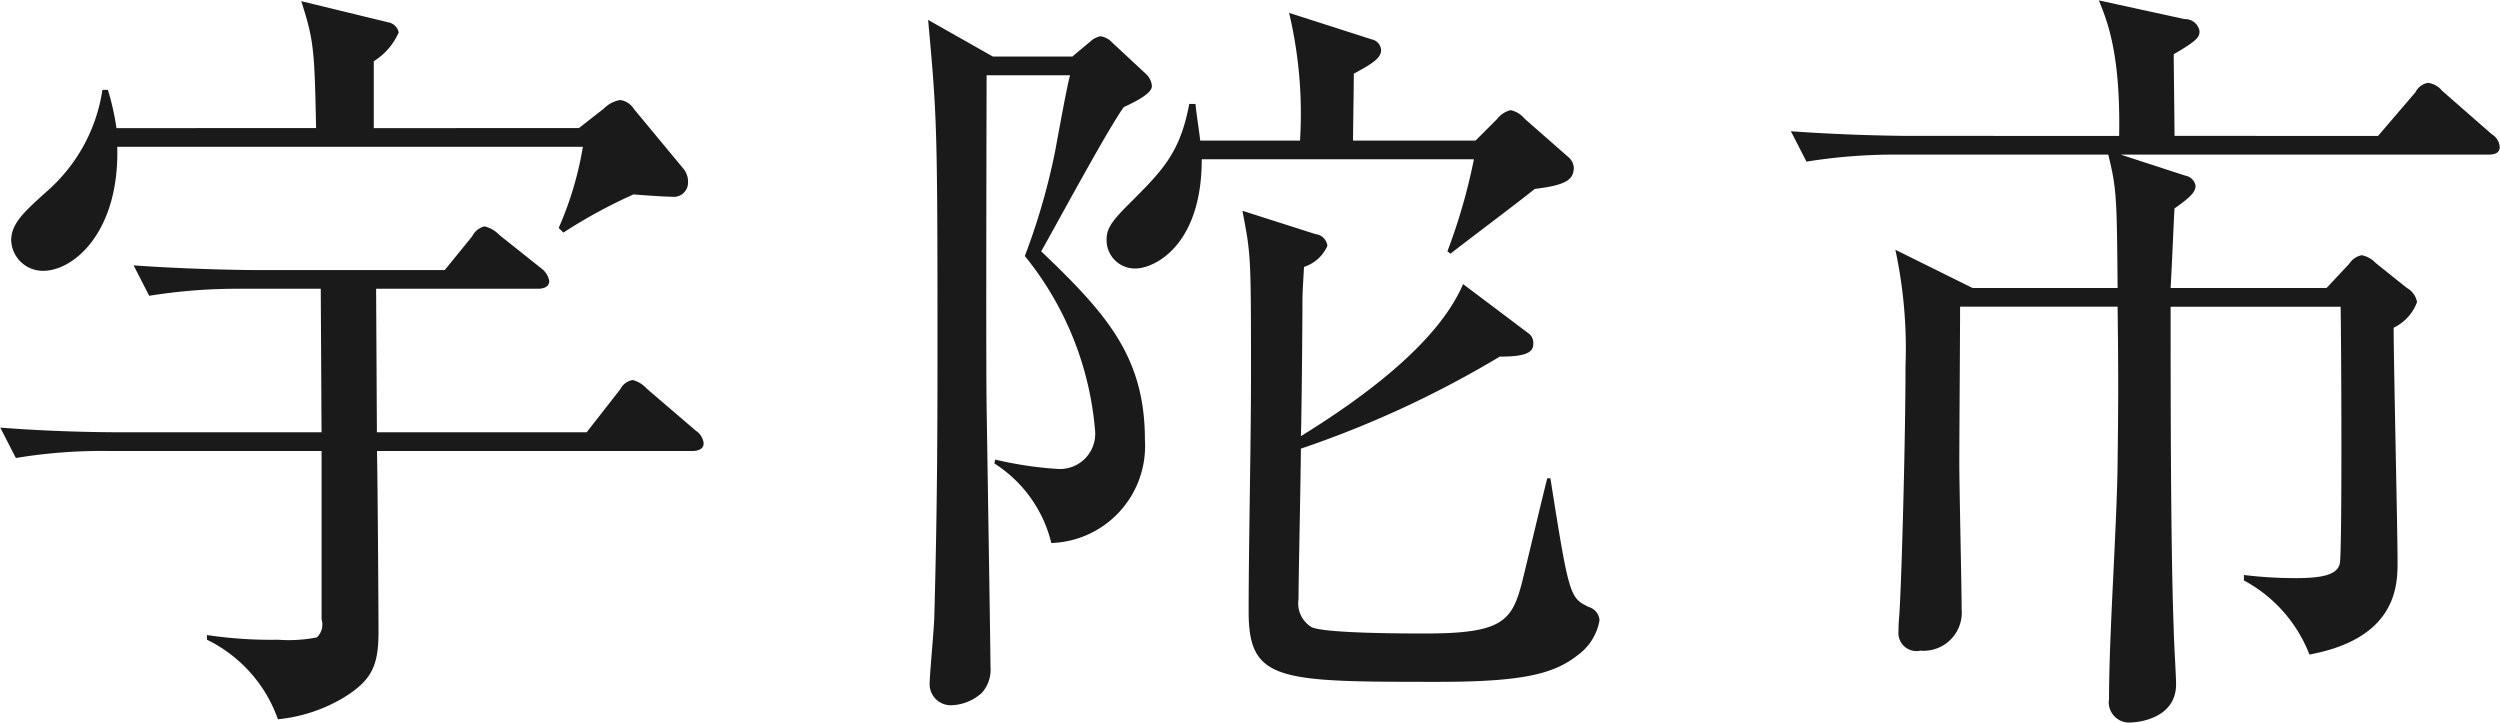
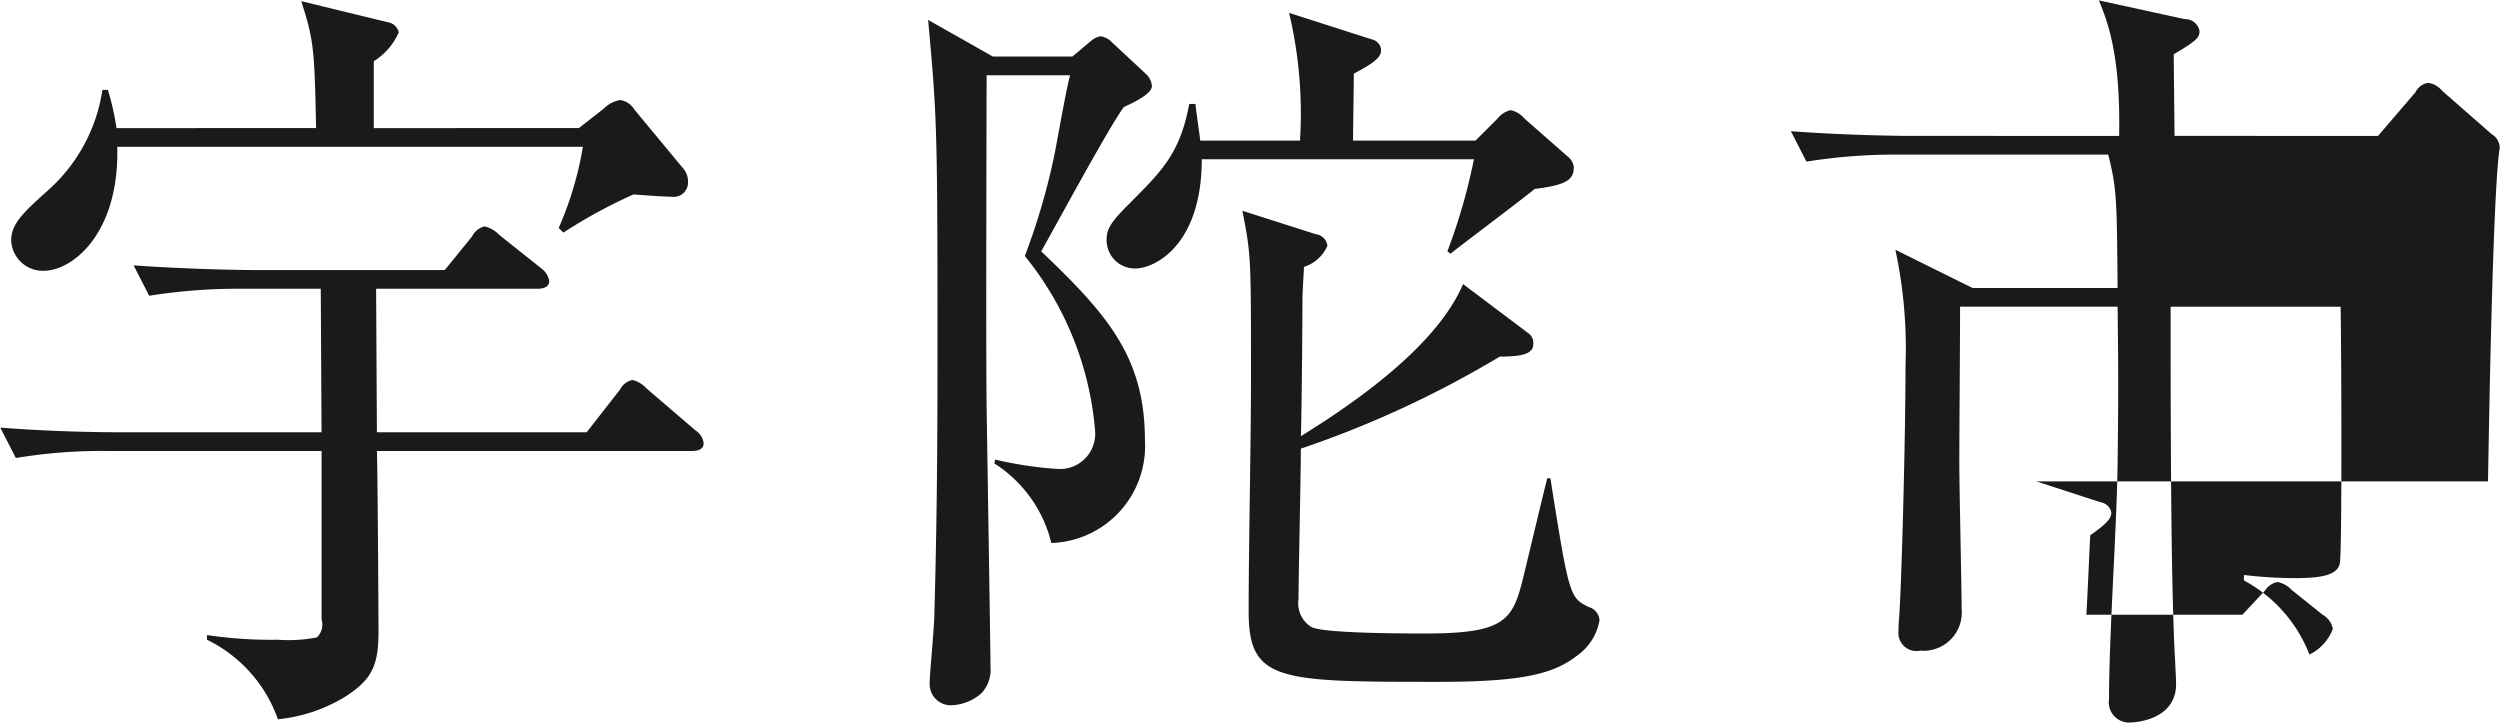
<svg xmlns="http://www.w3.org/2000/svg" width="128.219" height="37.07" viewBox="0 0 128.219 37.07">
  <defs>
    <style>
      .cls-1 {
        fill: #1a1a1a;
        fill-rule: evenodd;
      }
    </style>
  </defs>
-   <path id="uda-title.svg" class="cls-1" d="M284.194,5587.68a1.044,1.044,0,0,0-.24-0.72l-2.52-3.04a1.016,1.016,0,0,0-.72-0.48,1.542,1.542,0,0,0-.84.44l-1.279,1H268.076v-3.43a3.292,3.292,0,0,0,1.28-1.48,0.676,0.676,0,0,0-.56-0.52l-4.439-1.08c0.64,2,.68,2.44.76,6.51H254.879a12.893,12.893,0,0,0-.44-1.96h-0.28a8.589,8.589,0,0,1-2.8,5.16c-1.2,1.08-1.879,1.68-1.879,2.56a1.626,1.626,0,0,0,1.639,1.56c1.6,0,3.92-2.04,3.8-6.36H278.8a17.328,17.328,0,0,1-1.24,4.16l0.24,0.24a26.138,26.138,0,0,1,3.6-1.96c0.44,0.04,1.6.12,1.96,0.12A0.731,0.731,0,0,0,284.194,5587.68Zm0.8,13.36a0.892,0.892,0,0,0-.4-0.64l-2.52-2.16a1.463,1.463,0,0,0-.72-0.44,0.879,0.879,0,0,0-.64.48l-1.719,2.2H268.236l-0.04-7.36h8.279c0.36,0,.6-0.12.6-0.4a1.026,1.026,0,0,0-.4-0.64l-2.16-1.72a1.532,1.532,0,0,0-.759-0.44,0.971,0.971,0,0,0-.64.52l-1.4,1.72h-9.8c-0.559,0-3.4-.04-6.158-0.24l0.8,1.56a28.484,28.484,0,0,1,4.72-.36h4.079l0.04,7.36H255.079c-1.2,0-3.68-.04-6.159-0.24l0.8,1.56a26.891,26.891,0,0,1,4.719-.36H265.4v8.64a0.915,0.915,0,0,1-.24.92,7.491,7.491,0,0,1-2,.12,22.158,22.158,0,0,1-3.639-.24v0.24a7.2,7.2,0,0,1,3.639,4.08,8.137,8.137,0,0,0,3.32-1.08c1.519-.92,1.839-1.68,1.839-3.44,0-.6-0.04-7.76-0.08-9.24h16.158C284.874,5601.44,284.994,5601.24,284.994,5601.04Zm44.628-14.16a0.79,0.79,0,0,0-.24-0.48l-2.28-2a1.271,1.271,0,0,0-.72-0.44,1.224,1.224,0,0,0-.68.44l-1.119,1.12H318.3c0-.48.04-2.88,0.04-3.43,0.8-.44,1.4-0.76,1.4-1.2a0.6,0.6,0,0,0-.479-0.56l-4.24-1.36a22.433,22.433,0,0,1,.56,6.55h-5.119c-0.04-.4-0.24-1.68-0.24-1.88H309.9c-0.48,2.56-1.4,3.44-3.159,5.2-0.88.88-1.08,1.24-1.08,1.76a1.451,1.451,0,0,0,1.48,1.48c0.959,0,3.4-1.16,3.4-5.6H324.5a29.945,29.945,0,0,1-1.36,4.72l0.16,0.12c0.6-.48,3.639-2.76,4.319-3.32C329.262,5587.8,329.622,5587.52,329.622,5586.88Zm1.32,23.24a0.761,0.761,0,0,0-.56-0.68c-0.96-.48-1-0.52-1.96-6.6h-0.16c-0.2.76-1.08,4.48-1.28,5.28-0.52,2.04-1,2.68-4.959,2.68-1,0-5.119,0-5.839-.32a1.424,1.424,0,0,1-.68-1.44c0-1.12.12-6.48,0.12-7.72a52.6,52.6,0,0,0,10.2-4.72c1.2,0,1.72-.16,1.72-0.64a0.614,0.614,0,0,0-.2-0.52l-3.4-2.56c-1.28,3-5.079,5.8-8.319,7.8,0.04-1,.08-5.76.08-6.84,0-.6.04-1.04,0.08-1.84a1.98,1.98,0,0,0,1.2-1.08,0.68,0.68,0,0,0-.6-0.6l-3.759-1.2c0.44,2.28.44,2.28,0.44,8.56,0,3.36-.12,8.64-0.12,12,0,3.6,1.559,3.6,9.8,3.6,4.519,0,5.959-.48,7.119-1.4A2.786,2.786,0,0,0,330.942,5610.12Zm-22.957-27.4a0.957,0.957,0,0,0-.319-0.63l-1.72-1.6a0.992,0.992,0,0,0-.6-0.32,1.08,1.08,0,0,0-.44.2l-1,.84h-4.079l-3.32-1.88c0.44,4.87.48,5.35,0.48,16.07,0,4.24,0,8.64-.16,14.44,0,0.56-.24,3.04-0.24,3.48a1.083,1.083,0,0,0,1.12,1.16,2.439,2.439,0,0,0,1.56-.64,1.788,1.788,0,0,0,.44-1.32c0-.68-0.16-10.72-0.2-13.36-0.04-2.68,0-16.64,0-16.99h4.279c-0.12.47-.2,0.83-0.76,3.87a33.745,33.745,0,0,1-1.559,5.4,16.323,16.323,0,0,1,3.6,8.92,1.808,1.808,0,0,1-1.92,2,19.011,19.011,0,0,1-3.2-.48l-0.04.2a6.719,6.719,0,0,1,2.919,4.08,4.975,4.975,0,0,0,4.8-5.28c0-4.24-1.92-6.44-5.32-9.68,0.6-1.04,3.44-6.32,4.24-7.4C307.426,5583.4,307.985,5583.04,307.985,5582.72Zm69.125,3.12a0.816,0.816,0,0,0-.4-0.64l-2.56-2.24a1.1,1.1,0,0,0-.72-0.4,0.879,0.879,0,0,0-.64.48l-1.919,2.24H360.432c0-.6-0.04-3.51-0.04-4.19,1.32-.76,1.32-0.92,1.32-1.2a0.746,0.746,0,0,0-.76-0.6l-4.4-.96c0.4,1,1.12,2.64,1.04,6.95H346.915c-0.76,0-3.48-.04-6.159-0.24l0.8,1.56a28.37,28.37,0,0,1,4.719-.36h10.758c0.44,1.76.44,2.28,0.48,6.84h-7.439l-3.959-1.96a24.11,24.11,0,0,1,.52,5.96c0,3.72-.2,11.08-0.32,12.8-0.04.44-.04,0.72-0.04,0.8a0.926,0.926,0,0,0,1.12,1,1.958,1.958,0,0,0,2.119-2.12c0-1.08-.12-6.32-0.12-7.52,0-1.16.04-6.72,0.04-8h8.079c0.04,3.4.04,4.64,0,8s-0.44,8.76-.44,12.12a1.041,1.041,0,0,0,1.16,1.2c0.16,0,2.279-.12,2.279-1.96,0-.4-0.12-2.36-0.12-2.8-0.16-4.16-.16-12.12-0.16-16.56h8.719c0.04,2.28.08,12.52-.04,13.16-0.12.6-.92,0.76-2.28,0.76a21.584,21.584,0,0,1-2.639-.16v0.28a7.3,7.3,0,0,1,3.359,3.8c4.52-.84,4.52-3.6,4.52-4.76,0-1.72-.2-10.12-0.2-12a2.385,2.385,0,0,0,1.2-1.32,1.039,1.039,0,0,0-.52-0.72l-1.6-1.28a1.319,1.319,0,0,0-.72-0.4,0.994,0.994,0,0,0-.64.44l-1.16,1.24h-8c0.08-1.36.16-3.44,0.2-4.08,0.8-.56,1.08-0.84,1.08-1.16a0.637,0.637,0,0,0-.52-0.52l-3.319-1.08H376.51C376.79,5586.24,377.11,5586.2,377.11,5585.84Z" transform="translate(-248.906 -5578.31)" />
+   <path id="uda-title.svg" class="cls-1" d="M284.194,5587.68a1.044,1.044,0,0,0-.24-0.72l-2.52-3.04a1.016,1.016,0,0,0-.72-0.48,1.542,1.542,0,0,0-.84.44l-1.279,1H268.076v-3.43a3.292,3.292,0,0,0,1.28-1.48,0.676,0.676,0,0,0-.56-0.52l-4.439-1.08c0.64,2,.68,2.44.76,6.51H254.879a12.893,12.893,0,0,0-.44-1.96h-0.28a8.589,8.589,0,0,1-2.8,5.16c-1.2,1.08-1.879,1.68-1.879,2.56a1.626,1.626,0,0,0,1.639,1.56c1.6,0,3.92-2.04,3.8-6.36H278.8a17.328,17.328,0,0,1-1.24,4.16l0.24,0.24a26.138,26.138,0,0,1,3.6-1.96c0.44,0.04,1.6.12,1.96,0.12A0.731,0.731,0,0,0,284.194,5587.68Zm0.8,13.36a0.892,0.892,0,0,0-.4-0.64l-2.52-2.16a1.463,1.463,0,0,0-.72-0.44,0.879,0.879,0,0,0-.64.48l-1.719,2.2H268.236l-0.04-7.36h8.279c0.36,0,.6-0.12.6-0.4a1.026,1.026,0,0,0-.4-0.64l-2.16-1.72a1.532,1.532,0,0,0-.759-0.44,0.971,0.971,0,0,0-.64.52l-1.4,1.72h-9.8c-0.559,0-3.4-.04-6.158-0.24l0.8,1.56a28.484,28.484,0,0,1,4.72-.36h4.079l0.04,7.36H255.079c-1.2,0-3.68-.04-6.159-0.24l0.8,1.56a26.891,26.891,0,0,1,4.719-.36H265.4v8.64a0.915,0.915,0,0,1-.24.92,7.491,7.491,0,0,1-2,.12,22.158,22.158,0,0,1-3.639-.24v0.24a7.2,7.2,0,0,1,3.639,4.08,8.137,8.137,0,0,0,3.32-1.08c1.519-.92,1.839-1.68,1.839-3.44,0-.6-0.04-7.76-0.08-9.24h16.158C284.874,5601.44,284.994,5601.24,284.994,5601.04Zm44.628-14.16a0.79,0.79,0,0,0-.24-0.48l-2.28-2a1.271,1.271,0,0,0-.72-0.44,1.224,1.224,0,0,0-.68.44l-1.119,1.12H318.3c0-.48.04-2.88,0.04-3.43,0.8-.44,1.4-0.76,1.4-1.2a0.6,0.6,0,0,0-.479-0.56l-4.24-1.36a22.433,22.433,0,0,1,.56,6.55h-5.119c-0.04-.4-0.24-1.68-0.24-1.88H309.9c-0.48,2.56-1.4,3.44-3.159,5.2-0.88.88-1.08,1.24-1.08,1.76a1.451,1.451,0,0,0,1.48,1.48c0.959,0,3.4-1.16,3.4-5.6H324.5a29.945,29.945,0,0,1-1.36,4.72l0.16,0.12c0.6-.48,3.639-2.76,4.319-3.32C329.262,5587.8,329.622,5587.52,329.622,5586.88Zm1.32,23.24a0.761,0.761,0,0,0-.56-0.68c-0.96-.48-1-0.52-1.96-6.6h-0.16c-0.2.76-1.08,4.48-1.28,5.28-0.52,2.04-1,2.68-4.959,2.68-1,0-5.119,0-5.839-.32a1.424,1.424,0,0,1-.68-1.44c0-1.12.12-6.48,0.12-7.72a52.6,52.6,0,0,0,10.2-4.72c1.2,0,1.72-.16,1.72-0.64a0.614,0.614,0,0,0-.2-0.52l-3.4-2.56c-1.28,3-5.079,5.8-8.319,7.8,0.04-1,.08-5.76.08-6.84,0-.6.04-1.04,0.08-1.84a1.98,1.98,0,0,0,1.2-1.08,0.68,0.68,0,0,0-.6-0.6l-3.759-1.2c0.44,2.28.44,2.28,0.44,8.56,0,3.36-.12,8.64-0.12,12,0,3.6,1.559,3.6,9.8,3.6,4.519,0,5.959-.48,7.119-1.4A2.786,2.786,0,0,0,330.942,5610.12Zm-22.957-27.4a0.957,0.957,0,0,0-.319-0.63l-1.72-1.6a0.992,0.992,0,0,0-.6-0.32,1.08,1.08,0,0,0-.44.2l-1,.84h-4.079l-3.32-1.88c0.44,4.87.48,5.35,0.48,16.07,0,4.24,0,8.64-.16,14.44,0,0.56-.24,3.04-0.24,3.48a1.083,1.083,0,0,0,1.12,1.16,2.439,2.439,0,0,0,1.56-.64,1.788,1.788,0,0,0,.44-1.32c0-.68-0.16-10.72-0.2-13.36-0.04-2.68,0-16.64,0-16.99h4.279c-0.12.47-.2,0.83-0.76,3.87a33.745,33.745,0,0,1-1.559,5.4,16.323,16.323,0,0,1,3.6,8.92,1.808,1.808,0,0,1-1.92,2,19.011,19.011,0,0,1-3.2-.48l-0.04.2a6.719,6.719,0,0,1,2.919,4.08,4.975,4.975,0,0,0,4.8-5.28c0-4.24-1.92-6.44-5.32-9.68,0.6-1.04,3.44-6.32,4.24-7.4C307.426,5583.4,307.985,5583.04,307.985,5582.72Zm69.125,3.12a0.816,0.816,0,0,0-.4-0.64l-2.56-2.24a1.1,1.1,0,0,0-.72-0.4,0.879,0.879,0,0,0-.64.48l-1.919,2.24H360.432c0-.6-0.04-3.51-0.04-4.19,1.32-.76,1.32-0.92,1.32-1.2a0.746,0.746,0,0,0-.76-0.6l-4.4-.96c0.4,1,1.12,2.64,1.04,6.95H346.915c-0.76,0-3.48-.04-6.159-0.24l0.8,1.56a28.37,28.37,0,0,1,4.719-.36h10.758c0.44,1.76.44,2.28,0.48,6.84h-7.439l-3.959-1.96a24.11,24.11,0,0,1,.52,5.96c0,3.72-.2,11.08-0.32,12.8-0.04.44-.04,0.72-0.04,0.8a0.926,0.926,0,0,0,1.12,1,1.958,1.958,0,0,0,2.119-2.12c0-1.08-.12-6.32-0.12-7.52,0-1.16.04-6.72,0.04-8h8.079c0.04,3.4.04,4.64,0,8s-0.44,8.76-.44,12.12a1.041,1.041,0,0,0,1.16,1.2c0.16,0,2.279-.12,2.279-1.96,0-.4-0.12-2.36-0.12-2.8-0.16-4.16-.16-12.12-0.16-16.56h8.719c0.04,2.28.08,12.52-.04,13.16-0.12.6-.92,0.76-2.28,0.76a21.584,21.584,0,0,1-2.639-.16v0.28a7.3,7.3,0,0,1,3.359,3.8a2.385,2.385,0,0,0,1.2-1.32,1.039,1.039,0,0,0-.52-0.72l-1.6-1.28a1.319,1.319,0,0,0-.72-0.4,0.994,0.994,0,0,0-.64.44l-1.16,1.24h-8c0.08-1.36.16-3.44,0.2-4.08,0.8-.56,1.08-0.84,1.08-1.16a0.637,0.637,0,0,0-.52-0.52l-3.319-1.08H376.51C376.79,5586.24,377.11,5586.2,377.11,5585.84Z" transform="translate(-248.906 -5578.31)" />
</svg>